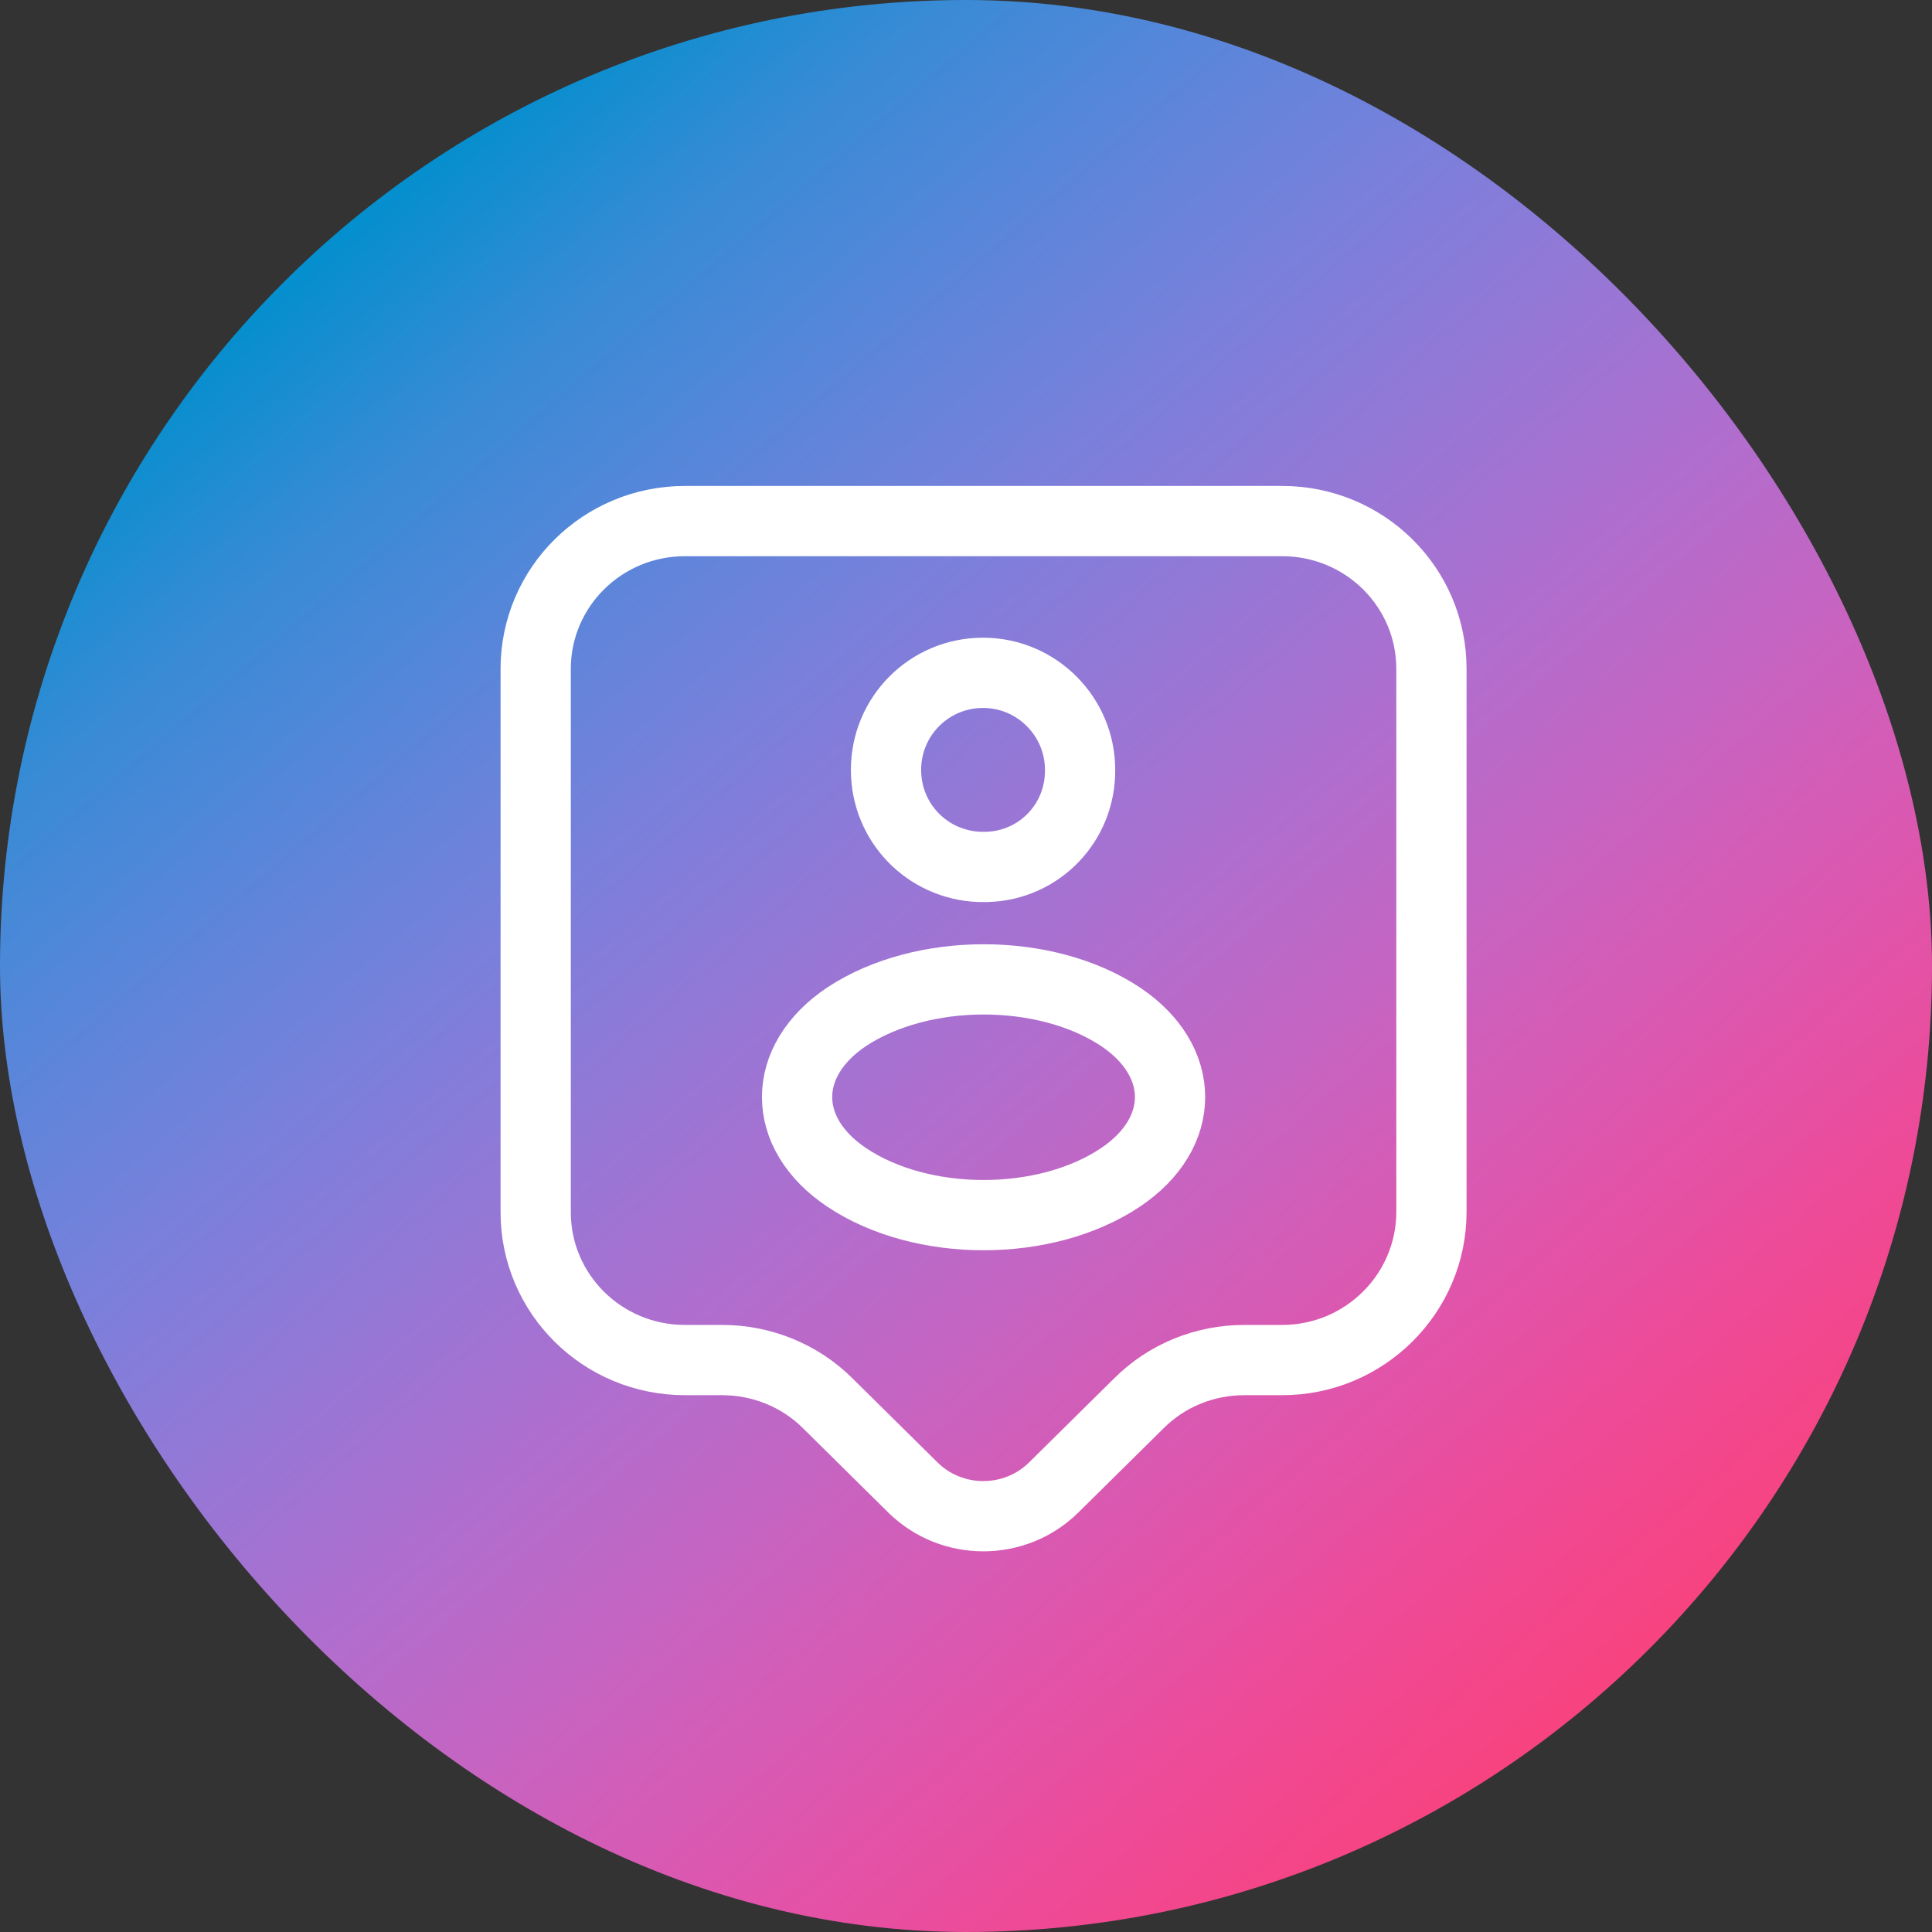
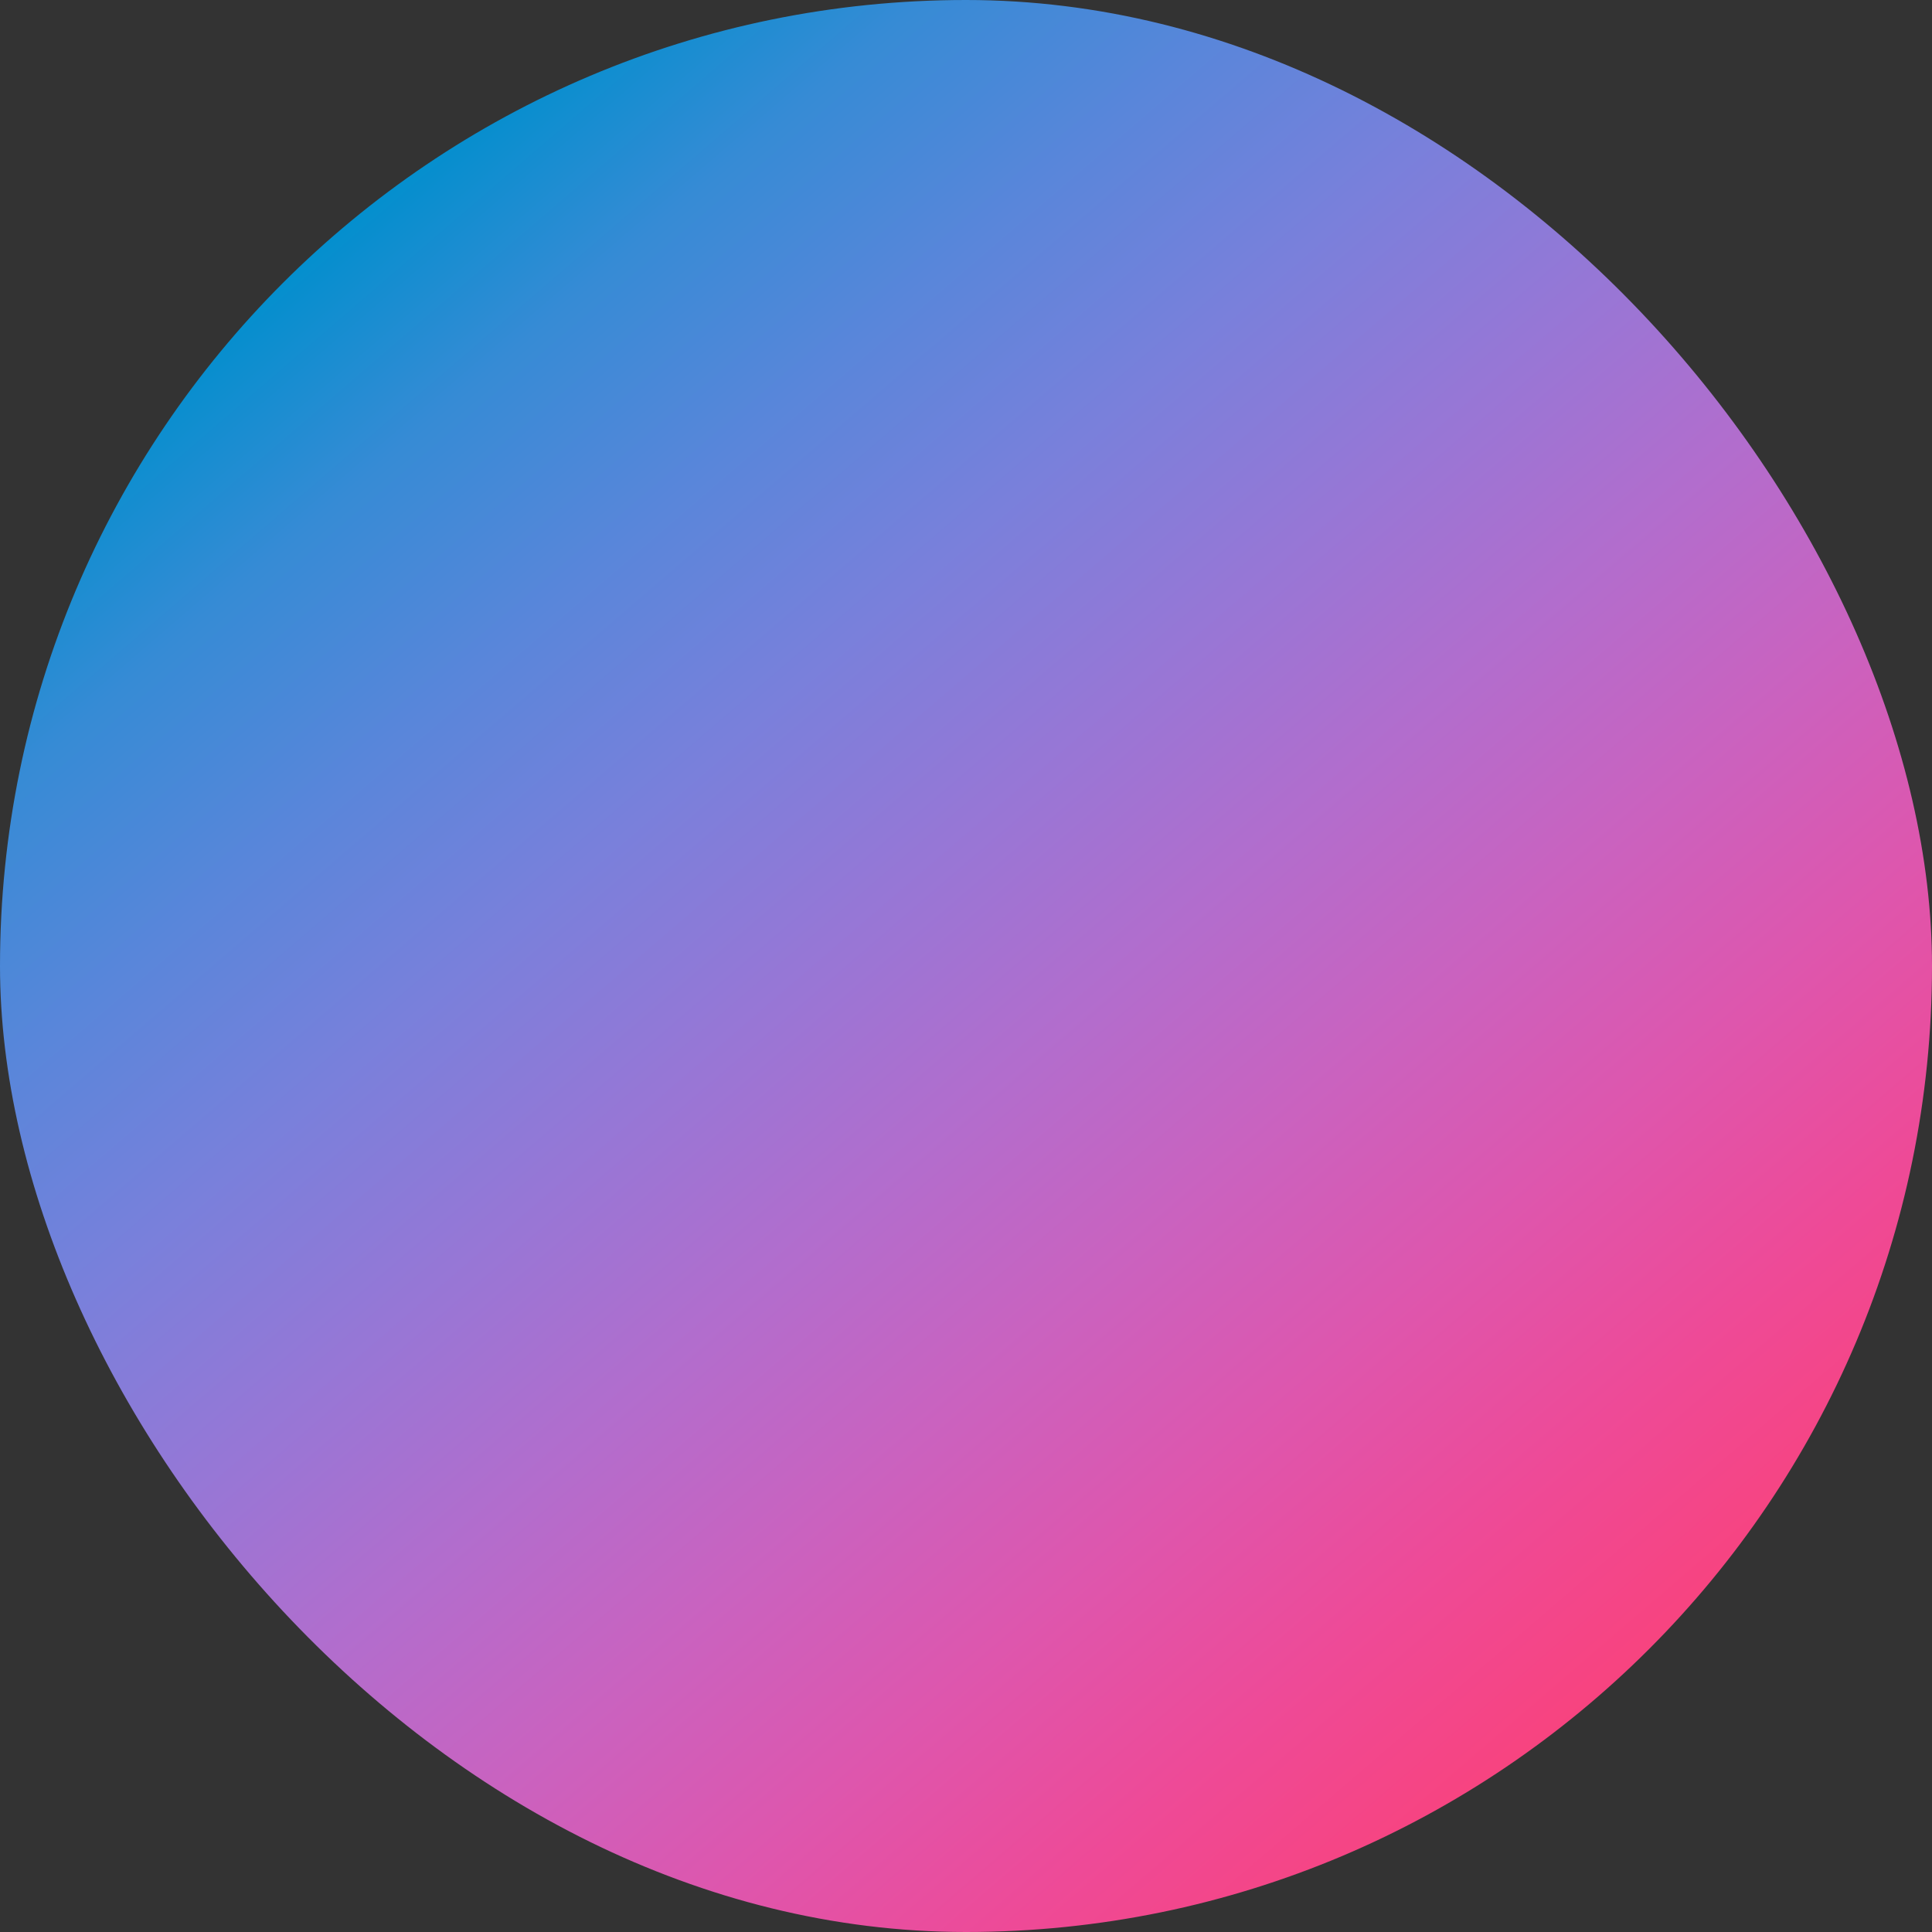
<svg xmlns="http://www.w3.org/2000/svg" width="55" height="55" viewBox="0 0 55 55" fill="none">
  <rect x="0" y="0" width="55" height="55" fill="#333333" stroke="none" />
  <rect width="55" height="55" rx="27.5" fill="url(#paint0_linear_58_8380)" />
-   <path d="M36.5 38.718H35.423C34.29 38.718 33.213 39.158 32.42 39.951L29.997 42.345C28.892 43.436 27.093 43.436 25.988 42.345L23.566 39.951C22.773 39.158 21.682 38.718 20.562 38.718H19.5C17.148 38.718 15.25 36.834 15.25 34.511V19.041C15.25 16.718 17.148 14.834 19.5 14.834H36.5C38.852 14.834 40.75 16.718 40.75 19.041V34.497C40.75 36.82 38.852 38.718 36.5 38.718Z" stroke="white" stroke-width="2" stroke-miterlimit="10" stroke-linecap="round" stroke-linejoin="round" />
-   <path d="M28.099 24.679C28.042 24.679 27.957 24.679 27.886 24.679C26.398 24.623 25.223 23.419 25.223 21.917C25.223 20.387 26.455 19.154 27.985 19.154C29.515 19.154 30.748 20.401 30.748 21.917C30.762 23.419 29.586 24.637 28.099 24.679Z" stroke="white" stroke-width="2" stroke-linecap="round" stroke-linejoin="round" />
-   <path d="M24.105 28.943C22.22 30.204 22.22 32.258 24.105 33.519C26.244 34.95 29.757 34.95 31.896 33.519C33.78 32.258 33.78 30.204 31.896 28.943C29.757 27.527 26.258 27.527 24.105 28.943Z" stroke="white" stroke-width="2" stroke-linecap="round" stroke-linejoin="round" />
  <defs>
    <linearGradient id="paint0_linear_58_8380" x1="9.821" y1="5.893" x2="46.161" y2="48.125" gradientUnits="userSpaceOnUse">
      <stop stop-color="#008FCD" />
      <stop offset="0.111" stop-color="#368BD5" />
      <stop offset="0.222" stop-color="#5986DA" />
      <stop offset="0.333" stop-color="#7980DB" />
      <stop offset="0.444" stop-color="#9677D6" />
      <stop offset="0.556" stop-color="#B26DCD" />
      <stop offset="0.667" stop-color="#CA62BF" />
      <stop offset="0.778" stop-color="#DE56AD" />
      <stop offset="0.889" stop-color="#EE4A97" />
      <stop offset="1" stop-color="#F8437E" />
    </linearGradient>
  </defs>
</svg>